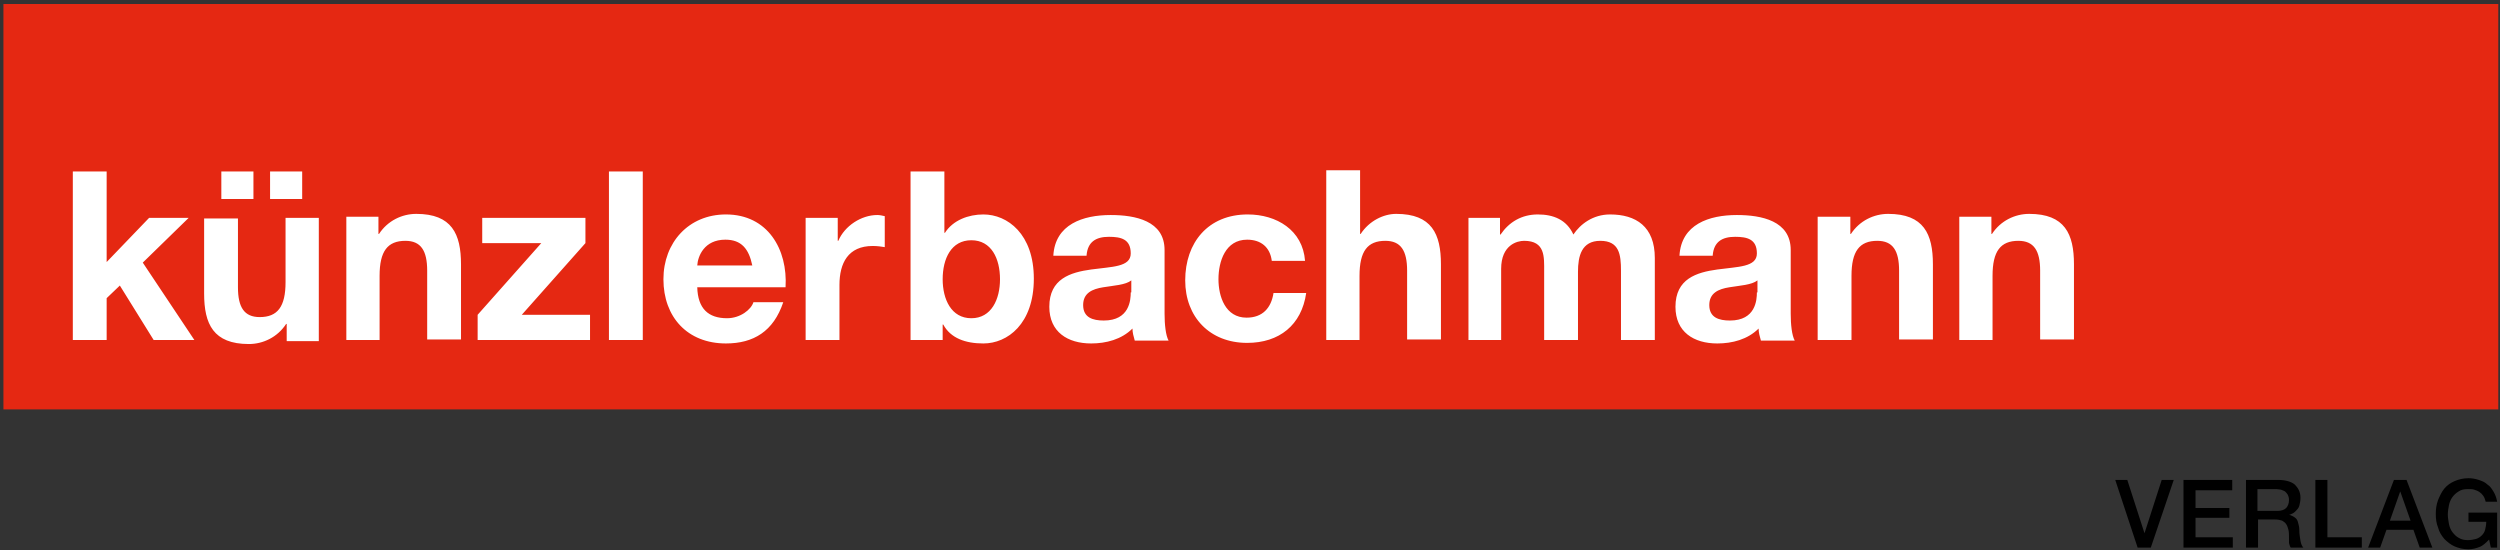
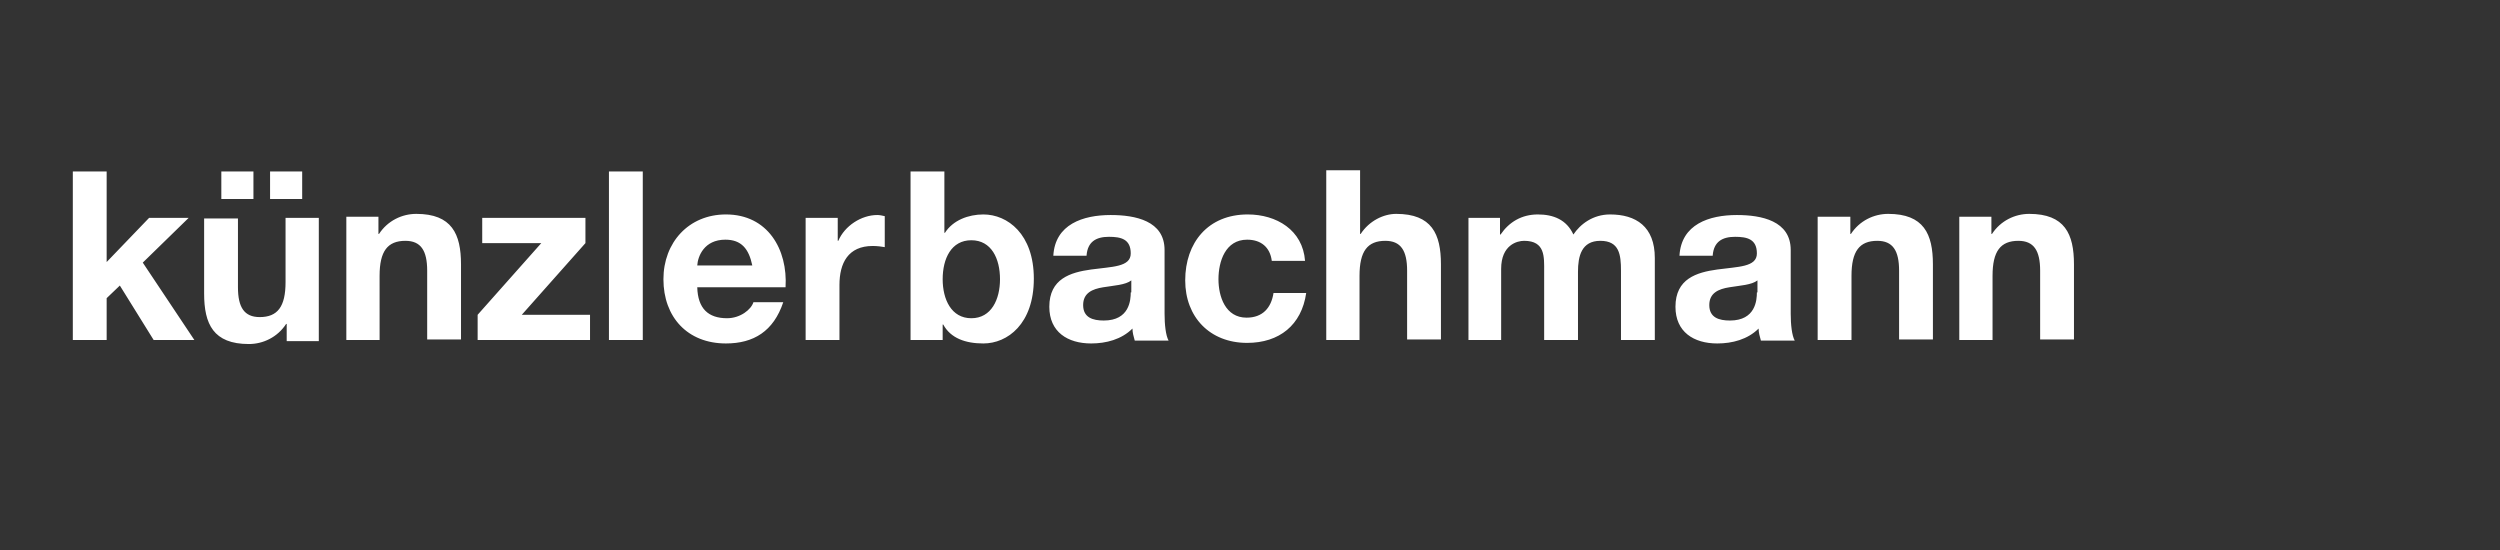
<svg xmlns="http://www.w3.org/2000/svg" width="436" height="96">
  <rect width="100%" height="100%" fill="#333333" stroke="none" />
  <g fill="none" fill-rule="evenodd">
-     <path d="M368.9 83.7h2.1l3 9.3 3-9.3h2.1l-4 11.8h-2.3zm11.9 0h8.5v1.8h-6.4v3.1h5.9v1.7h-5.9v3.4h6.5v1.8h-8.6zm10.9 0h5.6c1.3 0 2.3.3 2.9.8.6.6 1 1.3 1 2.3 0 .6-.1 1-.2 1.4-.1.4-.4.7-.6.9-.2.2-.4.4-.7.5-.2.1-.4.2-.5.2.2 0 .4.1.6.2.2.1.4.2.6.4.2.2.3.4.4.8.1.4.2.7.2 1.2 0 .7.1 1.3.2 1.9.1.6.3 1 .5 1.2h-2.2c-.2-.3-.2-.5-.3-.8v-.9c0-.5 0-1-.1-1.4-.1-.4-.2-.7-.4-1-.2-.3-.4-.4-.7-.6-.3-.1-.7-.2-1.2-.2h-3v4.9h-2.1V83.7zm2.1 5.4h3.4c.7 0 1.2-.2 1.5-.5.3-.3.5-.8.5-1.4 0-.4-.1-.7-.2-.9-.1-.2-.3-.4-.5-.6-.2-.1-.4-.2-.7-.3-.2 0-.5-.1-.8-.1h-3.3v3.8h.1zm10-5.4h2.1v10h6v1.8h-8.1zm13.7 0h2.2l4.5 11.8H422l-1.1-3.1h-4.7l-1.1 3.1H413l4.5-11.8zm-.7 7.1h3.6l-1.8-5.1-1.8 5.1zm18.9 4.7h-1.3l-.3-1.4c-.6.6-1.1 1.1-1.7 1.3-.5.2-1.2.4-1.9.4-.9 0-1.7-.2-2.4-.5s-1.3-.8-1.8-1.3c-.5-.6-.9-1.2-1.1-2-.3-.7-.4-1.5-.4-2.4 0-.8.1-1.6.4-2.4.3-.7.6-1.4 1.1-2 .5-.6 1.1-1 1.8-1.3.7-.3 1.5-.5 2.4-.5.6 0 1.2.1 1.8.3.6.2 1.1.4 1.5.8.5.3.8.8 1.1 1.3.3.5.5 1.1.6 1.7h-2c-.1-.4-.2-.7-.4-1-.2-.3-.4-.5-.7-.7-.3-.2-.6-.3-.9-.4-.3-.1-.7-.1-1.1-.1-.6 0-1.2.1-1.6.4-.5.3-.8.6-1.1 1-.3.4-.5.9-.6 1.4-.1.5-.2 1.1-.2 1.6 0 .6.1 1.1.2 1.7.1.5.3 1 .6 1.4.3.4.7.8 1.1 1 .5.3 1 .4 1.6.4.5 0 1-.1 1.4-.2.4-.1.8-.4 1-.6.3-.3.5-.6.6-1 .1-.4.2-.9.2-1.4h-3.1v-1.6h5v6.1h.2z" fill="#000" fill-rule="nonzero" />
-     <path fill="#E52812" fill-rule="nonzero" d="M.6.7h435.1v70.7H.6z" />
    <path d="M341.6 59.3h5.9V48.1c0-4.3 1.4-6.1 4.5-6.1 2.7 0 3.8 1.7 3.8 5.2v12h5.9V46.1c0-5.3-1.6-8.8-7.8-8.8-2.5 0-5 1.2-6.5 3.5h-.1v-3h-5.6v21.5h-.1zm-24.6 0h5.9V48.1c0-4.3 1.4-6.1 4.5-6.1 2.7 0 3.8 1.7 3.8 5.2v12h5.9V46.1c0-5.3-1.6-8.8-7.8-8.8-2.5 0-5 1.2-6.5 3.5h-.1v-3H317v21.5zm-18.3-14.8c.2-2.3 1.6-3.2 3.9-3.2 2.1 0 3.8.4 3.8 2.9 0 2.4-3.3 2.3-6.9 2.8-3.6.5-7.3 1.6-7.3 6.5 0 4.4 3.2 6.4 7.3 6.4 2.6 0 5.3-.7 7.2-2.6 0 .7.2 1.4.4 2.1h5.9c-.5-.9-.7-2.8-.7-4.7V43.6c0-5.1-5.1-6.1-9.4-6.1-4.8 0-9.7 1.6-10 7.1h5.8v-.1zm7.7 6.5c0 1.3-.2 4.9-4.7 4.9-1.9 0-3.6-.5-3.6-2.7 0-2.1 1.6-2.8 3.5-3.1 1.8-.3 3.9-.4 4.9-1.2V51h-.1zm-50.5 8.3h5.9V46.9c0-4.2 2.8-4.9 4-4.9 3.7 0 3.5 2.8 3.5 5.3v12h5.9V47.4c0-2.7.6-5.4 3.9-5.4s3.6 2.4 3.6 5.2v12.1h5.9V45c0-5.5-3.3-7.6-7.8-7.6-3 0-5.2 1.7-6.4 3.5-1.2-2.6-3.5-3.5-6.2-3.5-2.8 0-5 1.3-6.5 3.5h-.1V38h-5.5v21.3h-.2zm-24.7 0h5.9V48.1c0-4.3 1.4-6.1 4.5-6.1 2.7 0 3.8 1.7 3.8 5.2v12h5.9V46.1c0-5.3-1.6-8.8-7.8-8.8-2.2 0-4.7 1.2-6.2 3.5h-.1V29.7h-5.9v29.6h-.1zm-3.6-13.8c-.4-5.4-5-8.1-10-8.1-6.9 0-10.9 4.9-10.9 11.5 0 6.4 4.3 10.9 10.8 10.9 5.6 0 9.5-3.1 10.3-8.7h-5.7c-.4 2.6-1.9 4.3-4.7 4.3-3.7 0-4.9-3.7-4.9-6.7 0-3.1 1.2-6.9 5-6.9 2.4 0 4 1.3 4.3 3.7h5.8zm-38.1-1c.2-2.3 1.6-3.2 3.9-3.2 2.1 0 3.8.4 3.8 2.9 0 2.4-3.3 2.3-6.9 2.8-3.6.5-7.3 1.6-7.3 6.5 0 4.4 3.2 6.4 7.3 6.4 2.6 0 5.3-.7 7.2-2.6 0 .7.2 1.4.4 2.1h5.9c-.5-.9-.7-2.8-.7-4.7V43.6c0-5.1-5.1-6.1-9.4-6.1-4.8 0-9.7 1.6-10 7.1h5.8v-.1zm7.7 6.5c0 1.3-.2 4.9-4.7 4.9-1.9 0-3.6-.5-3.6-2.7 0-2.1 1.6-2.8 3.5-3.1 1.8-.3 3.9-.4 4.9-1.2V51h-.1zm-22.8-2.3c0 3.5-1.5 6.8-5 6.8s-5-3.3-5-6.8c0-3.6 1.5-6.8 5-6.8s5 3.2 5 6.8m-15.6 10.6h5.6v-2.7h.1c1.3 2.4 3.9 3.3 7 3.3 4.2 0 8.8-3.4 8.8-11.3 0-7.8-4.6-11.2-8.8-11.2-2.6 0-5.3 1-6.7 3.2h-.1V29.9h-5.9v29.4zm-18.3 0h5.9v-9.6c0-3.8 1.5-6.8 5.8-6.8.7 0 1.6.1 2.1.2v-5.4c-.4-.1-.9-.2-1.3-.2-2.8 0-5.7 1.9-6.8 4.5h-.1v-4h-5.6v21.3zm-18.9-13c.1-1.6 1.2-4.5 4.9-4.5 2.8 0 4.1 1.6 4.7 4.5h-9.6zm15.4 3.8c.4-6.6-3.1-12.7-10.4-12.7-6.5 0-10.9 4.9-10.9 11.3 0 6.6 4.2 11.2 10.9 11.2 4.8 0 8.3-2.1 10-7.2h-5.2c-.4 1.3-2.3 2.8-4.6 2.8-3.3 0-5.1-1.7-5.2-5.4H137zm-30.8 9.2h5.9V29.9h-5.9v29.4zm-22.9 0h19.6v-4.4H91l11.1-12.5V38h-18v4.4h10.3L83.3 54.9v4.4zm-23 0h5.9V48.1c0-4.3 1.4-6.1 4.5-6.1 2.7 0 3.8 1.7 3.8 5.2v12h5.9V46.1c0-5.3-1.6-8.8-7.8-8.8-2.5 0-5 1.2-6.5 3.5H66v-3h-5.6v21.5h-.1zM38.6 34.7h5.6v-4.8h-5.6v4.8zm8.5 0h5.6v-4.8h-5.6v4.8zm8.6 3.3h-5.9v11.2c0 4.3-1.4 6.1-4.5 6.1-2.7 0-3.8-1.7-3.8-5.2v-12h-5.9v13.1c0 5.3 1.6 8.8 7.8 8.8 2.5 0 5-1.2 6.5-3.5h.1v3h5.6V38h.1zm-43 21.3h5.9V52l2.3-2.2 5.9 9.5h7.1l-9-13.5 8-7.8H26l-7.4 7.7V29.9h-5.9v29.4z" fill="#FFF" fill-rule="nonzero" />
-     <path d="M.6.7h435.3v95H.6z" />
  </g>
</svg>